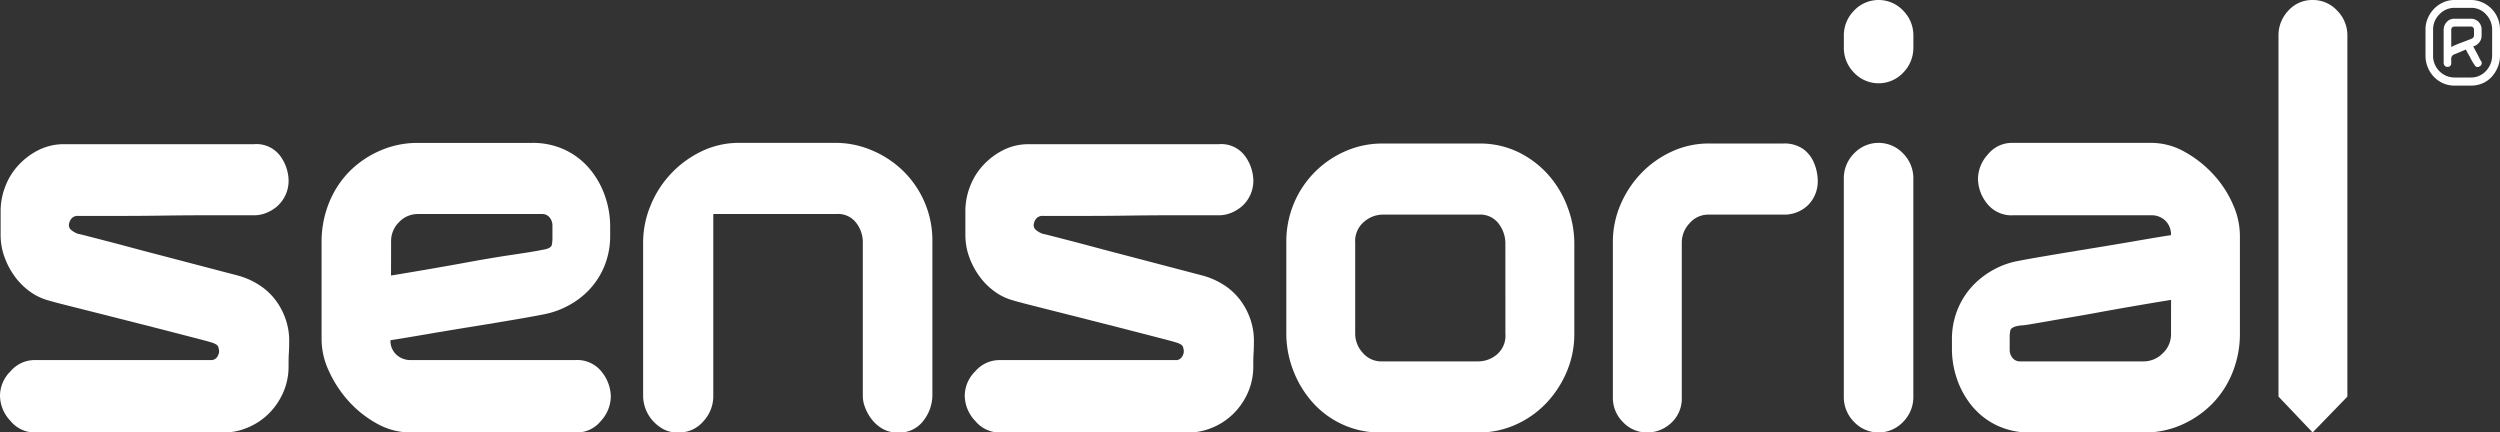
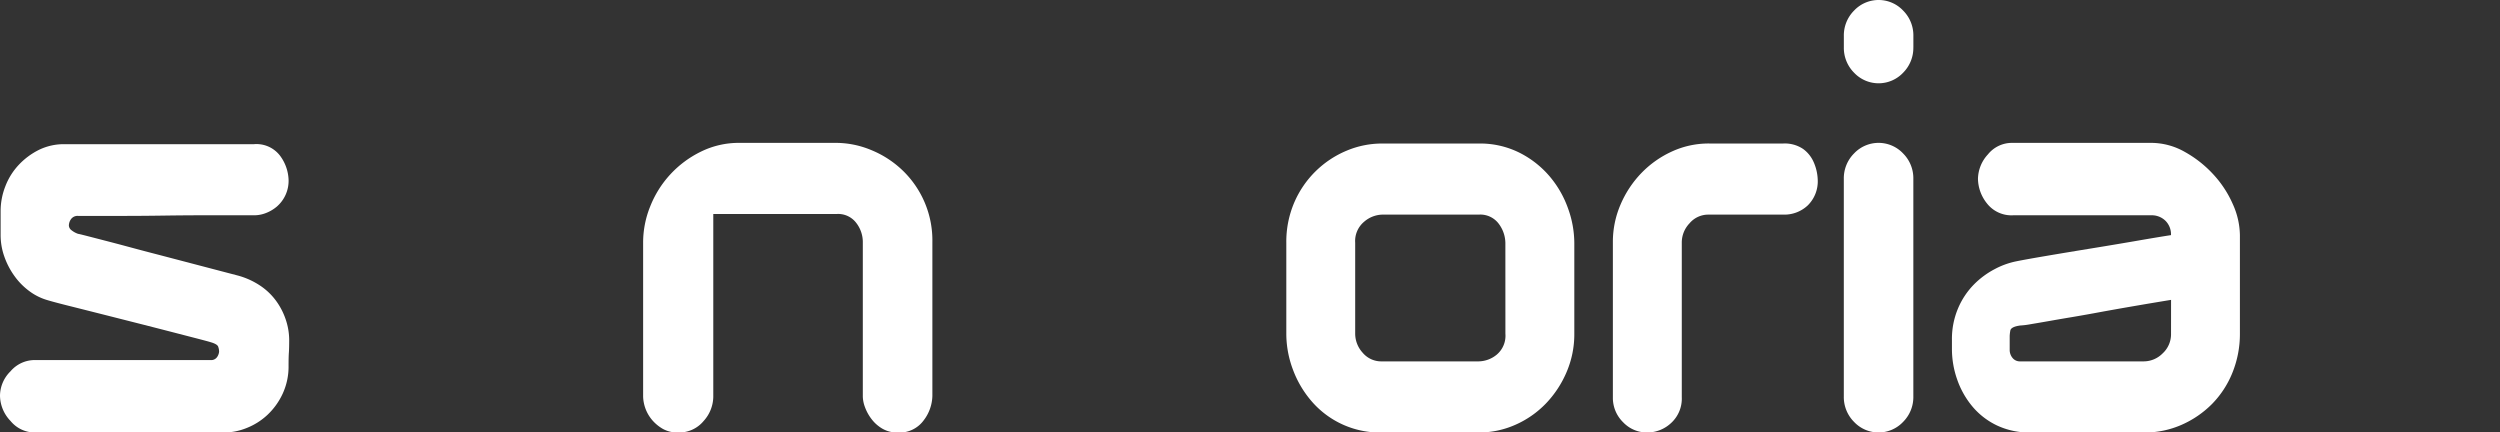
<svg xmlns="http://www.w3.org/2000/svg" viewBox="0 0 80 13.84">
  <rect x="0" y="0" width="80" height="13.84" fill="#333333" stroke="none" />
  <defs>
    <style>.cls-1{fill:#fff;fill-rule:evenodd;}</style>
  </defs>
  <title>sensorial</title>
  <g id="Layer_2" data-name="Layer 2">
    <g id="Layer_1-2" data-name="Layer 1">
      <path class="cls-1" d="M9.235,5.761a1.09,1.09,0,0,1-.378.851,1.2,1.2,0,0,1-.347.205,1.034,1.034,0,0,1-.367.072H6.524q-.606,0-1.291.01t-1.281.01H2.502a.256.256,0,0,0-.229.103.361.361,0,0,0-.069.205A.2.2,0,0,0,2.293,7.371a.694.694,0,0,0,.209.113q.02,0,.258.061c.159.041.358.092.596.154q.358.092.814.215t.933.246l2.503.656a2.425,2.425,0,0,1,.754.348,2.012,2.012,0,0,1,.517.523,2.209,2.209,0,0,1,.288.605,2.062,2.062,0,0,1,.089.574q0,.287-.01.421-.01.133-.01.42a2.064,2.064,0,0,1-.189.892,2.187,2.187,0,0,1-.487.677,2.09,2.09,0,0,1-.665.42,1.936,1.936,0,0,1-.705.144H1.092a1.006,1.006,0,0,1-.755-.369A1.186,1.186,0,0,1,0,12.65a1.107,1.107,0,0,1,.337-.769,1.018,1.018,0,0,1,.755-.359H6.733a.23.23,0,0,0,.218-.102.358.358,0,0,0,.06-.164.47.47,0,0,0-.03-.164c-.02-.055-.103-.103-.248-.144q-.06-.02-.417-.113-.357-.092-.874-.226-.516-.133-1.122-.287-.606-.154-1.172-.297T2.135,9.77q-.447-.113-.645-.174A1.804,1.804,0,0,1,.943,9.319a2.162,2.162,0,0,1-.477-.482A2.442,2.442,0,0,1,.139,8.212a2.056,2.056,0,0,1-.119-.687V6.746a2.17,2.17,0,0,1,.149-.779,2.089,2.089,0,0,1,.427-.687,2.27,2.27,0,0,1,.645-.482,1.813,1.813,0,0,1,.824-.184H8.123a.948.948,0,0,1,.854.39,1.372,1.372,0,0,1,.258.758Z" />
-       <path class="cls-1" d="M19.257,11.902a.994.994,0,0,0-.844-.38H13.15a.662.662,0,0,1-.467-.174A.598.598,0,0,1,12.495,10.887q.397-.061,1.112-.184.715-.123,1.479-.246.765-.123,1.42-.236.655-.112.953-.174a2.693,2.693,0,0,0,.685-.246,2.624,2.624,0,0,0,.675-.492,2.461,2.461,0,0,0,.507-.759,2.523,2.523,0,0,0,.199-1.025V7.238a2.93,2.93,0,0,0-.169-.974,2.739,2.739,0,0,0-.487-.861,2.335,2.335,0,0,0-.784-.605,2.41,2.41,0,0,0-1.063-.225H13.369a2.98,2.98,0,0,0-1.202.246,3.129,3.129,0,0,0-.983.666,3.042,3.042,0,0,0-.655,1.005,3.311,3.311,0,0,0-.238,1.261V10.887a2.405,2.405,0,0,0,.238.995,3.738,3.738,0,0,0,.625.953,3.487,3.487,0,0,0,.904.718,2.218,2.218,0,0,0,1.092.287H18.453a.987.987,0,0,0,.775-.369,1.179,1.179,0,0,0,.318-.779A1.287,1.287,0,0,0,19.257,11.902ZM12.515,7.73a.848.848,0,0,1,.258-.625.821.821,0,0,1,.596-.256h3.972a.299.299,0,0,1,.248.112.402.402,0,0,1,.089.257v.451a1.328,1.328,0,0,1-.02.164q-.02.123-.318.164-.08.02-.328.061-.248.041-.596.092-.348.051-.775.123-.427.072-.864.154-1.013.184-2.264.39Z" />
      <path class="cls-1" d="M21.693,13.84a.952.952,0,0,1-.477-.113,1.298,1.298,0,0,1-.348-.287,1.217,1.217,0,0,1-.288-.749V7.75a3.087,3.087,0,0,1,.228-1.148,3.295,3.295,0,0,1,1.629-1.753,2.741,2.741,0,0,1,1.221-.277H26.758A2.937,2.937,0,0,1,27.87,4.798a3.192,3.192,0,0,1,.993.636,3.106,3.106,0,0,1,.973,2.317v4.921a1.335,1.335,0,0,1-.278.779.957.957,0,0,1-.834.39.94.94,0,0,1-.487-.123,1.178,1.178,0,0,1-.348-.308,1.419,1.419,0,0,1-.209-.379,1.029,1.029,0,0,1-.07-.339V7.73a.998.998,0,0,0-.209-.595.723.723,0,0,0-.626-.287H22.825v5.864a1.178,1.178,0,0,1-.308.759,1.019,1.019,0,0,1-.824.369Z" />
-       <path class="cls-1" d="M40.107,5.761a1.088,1.088,0,0,1-.378.851,1.205,1.205,0,0,1-.347.205,1.036,1.036,0,0,1-.368.072H37.396q-.606,0-1.291.01-.685.01-1.281.01H33.374a.257.257,0,0,0-.228.103.363.363,0,0,0-.069.205A.2.2,0,0,0,33.166,7.371a.69.69,0,0,0,.208.113q.02,0,.258.061c.159.041.358.092.596.154q.357.092.814.215.457.123.933.246l2.502.656a2.433,2.433,0,0,1,.755.348,2.017,2.017,0,0,1,.516.523,2.202,2.202,0,0,1,.288.605,2.071,2.071,0,0,1,.089.574c0,.192-.004.332-.01.421q-.01.133-.01.42a2.06,2.06,0,0,1-.189.892,2.18,2.18,0,0,1-.486.677,2.09,2.09,0,0,1-.665.42,1.935,1.935,0,0,1-.705.144H31.964a1.007,1.007,0,0,1-.755-.369,1.186,1.186,0,0,1-.337-.82,1.106,1.106,0,0,1,.337-.769,1.018,1.018,0,0,1,.755-.359H37.605a.231.231,0,0,0,.218-.102.359.359,0,0,0,.059-.164.473.473,0,0,0-.03-.164c-.02-.055-.102-.103-.248-.144q-.06-.02-.417-.113-.358-.092-.874-.226-.516-.133-1.122-.287-.606-.154-1.172-.297Q33.454,9.883,33.007,9.77q-.447-.113-.645-.174a1.801,1.801,0,0,1-.546-.277,2.151,2.151,0,0,1-.477-.482,2.434,2.434,0,0,1-.328-.625,2.049,2.049,0,0,1-.119-.687V6.746a2.173,2.173,0,0,1,.149-.779,2.091,2.091,0,0,1,.427-.687,2.275,2.275,0,0,1,.645-.482,1.814,1.814,0,0,1,.824-.184h6.058a.948.948,0,0,1,.854.39,1.374,1.374,0,0,1,.258.758Z" />
      <path class="cls-1" d="M50.179,6.674a3.275,3.275,0,0,0-.586-1.025,3.087,3.087,0,0,0-.963-.759,2.814,2.814,0,0,0-1.311-.297h-3.098a2.913,2.913,0,0,0-1.122.226A3.139,3.139,0,0,0,41.421,6.469,3.188,3.188,0,0,0,41.162,7.771V10.682a3.26,3.26,0,0,0,.209,1.138,3.306,3.306,0,0,0,.596,1.015,2.881,2.881,0,0,0,2.254,1.005h3.098a2.861,2.861,0,0,0,1.171-.246,3.071,3.071,0,0,0,.973-.676,3.33,3.33,0,0,0,.665-1.005A3.068,3.068,0,0,0,50.378,10.682V7.771A3.289,3.289,0,0,0,50.179,6.674Zm-2.006,4.008a.79.79,0,0,1-.278.667.93.93,0,0,1-.576.215h-3.098a.776.776,0,0,1-.616-.277.909.909,0,0,1-.239-.605V7.771a.806.806,0,0,1,.288-.677.923.923,0,0,1,.566-.226h3.098a.734.734,0,0,1,.646.298,1.045,1.045,0,0,1,.208.605Z" />
      <path class="cls-1" d="M57.054,4.593a1.046,1.046,0,0,1,.646.174,1.03,1.03,0,0,1,.328.4,1.517,1.517,0,0,1,.139.574,1.081,1.081,0,0,1-.317.83,1.092,1.092,0,0,1-.775.297h-2.403a.782.782,0,0,0-.606.277.888.888,0,0,0-.249.605v4.962a1.056,1.056,0,0,1-.337.82,1.117,1.117,0,0,1-.775.308,1.049,1.049,0,0,1-.765-.328,1.089,1.089,0,0,1-.328-.8V7.75a3.016,3.016,0,0,1,.248-1.21A3.325,3.325,0,0,1,52.526,5.536a3.207,3.207,0,0,1,.973-.687,2.808,2.808,0,0,1,1.192-.257Z" />
      <path class="cls-1" d="M61.227,12.691a1.123,1.123,0,0,1-.328.81,1.079,1.079,0,0,1-1.569,0,1.124,1.124,0,0,1-.328-.81V5.72a1.124,1.124,0,0,1,.328-.81,1.079,1.079,0,0,1,1.569,0,1.123,1.123,0,0,1,.328.81V12.691Z" />
      <path class="cls-1" d="M61.227,1.517A1.123,1.123,0,0,1,60.9,2.327a1.079,1.079,0,0,1-1.569,0,1.124,1.124,0,0,1-.328-.81v-.369a1.123,1.123,0,0,1,.328-.81,1.079,1.079,0,0,1,1.569,0,1.122,1.122,0,0,1,.328.81v.369Z" />
      <path class="cls-1" d="M71.449,6.53a3.409,3.409,0,0,0-.626-.953,3.637,3.637,0,0,0-.913-.718,2.178,2.178,0,0,0-1.072-.287H64.388a.986.986,0,0,0-.775.369,1.181,1.181,0,0,0-.318.779,1.291,1.291,0,0,0,.288.79.995.995,0,0,0,.844.379h4.409a.627.627,0,0,1,.457.174.614.614,0,0,1,.179.461q-.397.061-1.112.185-.715.123-1.47.246-.755.123-1.42.236-.665.113-.963.174a2.527,2.527,0,0,0-.675.246,2.681,2.681,0,0,0-.666.492,2.455,2.455,0,0,0-.506.759A2.518,2.518,0,0,0,62.462,10.887v.287a2.933,2.933,0,0,0,.169.974,2.738,2.738,0,0,0,.487.861,2.332,2.332,0,0,0,.784.605,2.416,2.416,0,0,0,1.063.226h3.654a2.91,2.91,0,0,0,1.192-.246,3.155,3.155,0,0,0,.973-.666,3.042,3.042,0,0,0,.655-1.005,3.304,3.304,0,0,0,.238-1.261V7.525A2.483,2.483,0,0,0,71.449,6.53ZM69.473,10.682a.832.832,0,0,1-.268.626.854.854,0,0,1-.606.256H64.647a.299.299,0,0,1-.248-.113.399.399,0,0,1-.089-.256v-.451a1.337,1.337,0,0,1,.02-.164c.013-.082.119-.137.318-.164a2.535,2.535,0,0,0,.328-.041q.249-.041.596-.102.348-.062.774-.133.427-.072.864-.154,1.013-.185,2.264-.39Z" />
-       <path class="cls-1" d="M75.116,12.691l-1.112,1.148L72.912,12.691V1.148A1.14,1.14,0,0,1,73.229.338,1.021,1.021,0,0,1,74.004,0a1.052,1.052,0,0,1,.784.338,1.122,1.122,0,0,1,.328.81V12.691Z" />
-       <path class="cls-1" d="M79.393,1.951a.493.493,0,0,1-.056-.098c-.026-.054-.053-.108-.083-.161q-.052-.099-.112-.206a.066.066,0,0,1,.026-.009.066.066,0,0,0,.026-.009.394.394,0,0,0,.156-.13.339.339,0,0,0,.061-.201V.949a.337.337,0,0,0-.1-.251.327.327,0,0,0-.238-.098h-.529a.311.311,0,0,0-.256.112.369.369,0,0,0-.091.237v1.065a.14.14,0,0,0,.03.085.107.107,0,0,0,.091.04.109.109,0,0,0,.121-.125v-.134a.15.15,0,0,1,.104-.143c.018-.006.062-.024.135-.054q.108-.045.23-.099a2.496,2.496,0,0,0,.122.224q.043.09.091.17a.705.705,0,0,0,.065.098.105.105,0,0,0,.165.045A.112.112,0,0,0,79.393,1.951Zm-.295-.716c-.011.006-.052.023-.121.049-.069.027-.144.055-.225.085a3.191,3.191,0,0,0-.312.134V.949a.091.091,0,0,1,.03-.072.108.108,0,0,1,.074-.027h.529a.085.085,0,0,1,.069.032.103.103,0,0,1,.026.067v.188A.109.109,0,0,1,79.098,1.235Z" />
-       <path class="cls-1" d="M79.926.577A.941.941,0,0,0,79.423.072.888.888,0,0,0,79.072,0h-.529a.863.863,0,0,0-.36.076A.943.943,0,0,0,77.889.282a.994.994,0,0,0-.199.3.911.911,0,0,0-.074.367v.832a.971.971,0,0,0,.069.363.941.941,0,0,0,.481.515.865.865,0,0,0,.377.08h.529a.908.908,0,0,0,.377-.076.869.869,0,0,0,.29-.21,1.011,1.011,0,0,0,.191-.309A.971.971,0,0,0,80,1.781V.949A.944.944,0,0,0,79.926.577Zm-.178,1.204a.702.702,0,0,1-.047.251.731.731,0,0,1-.135.224.686.686,0,0,1-.212.161.625.625,0,0,1-.282.063h-.529a.662.662,0,0,1-.251-.049.698.698,0,0,1-.217-.139.708.708,0,0,1-.156-.219.679.679,0,0,1-.06-.291V.949a.675.675,0,0,1,.204-.492.654.654,0,0,1,.481-.206h.529a.632.632,0,0,1,.481.21.697.697,0,0,1,.195.488Z" />
    </g>
  </g>
</svg>